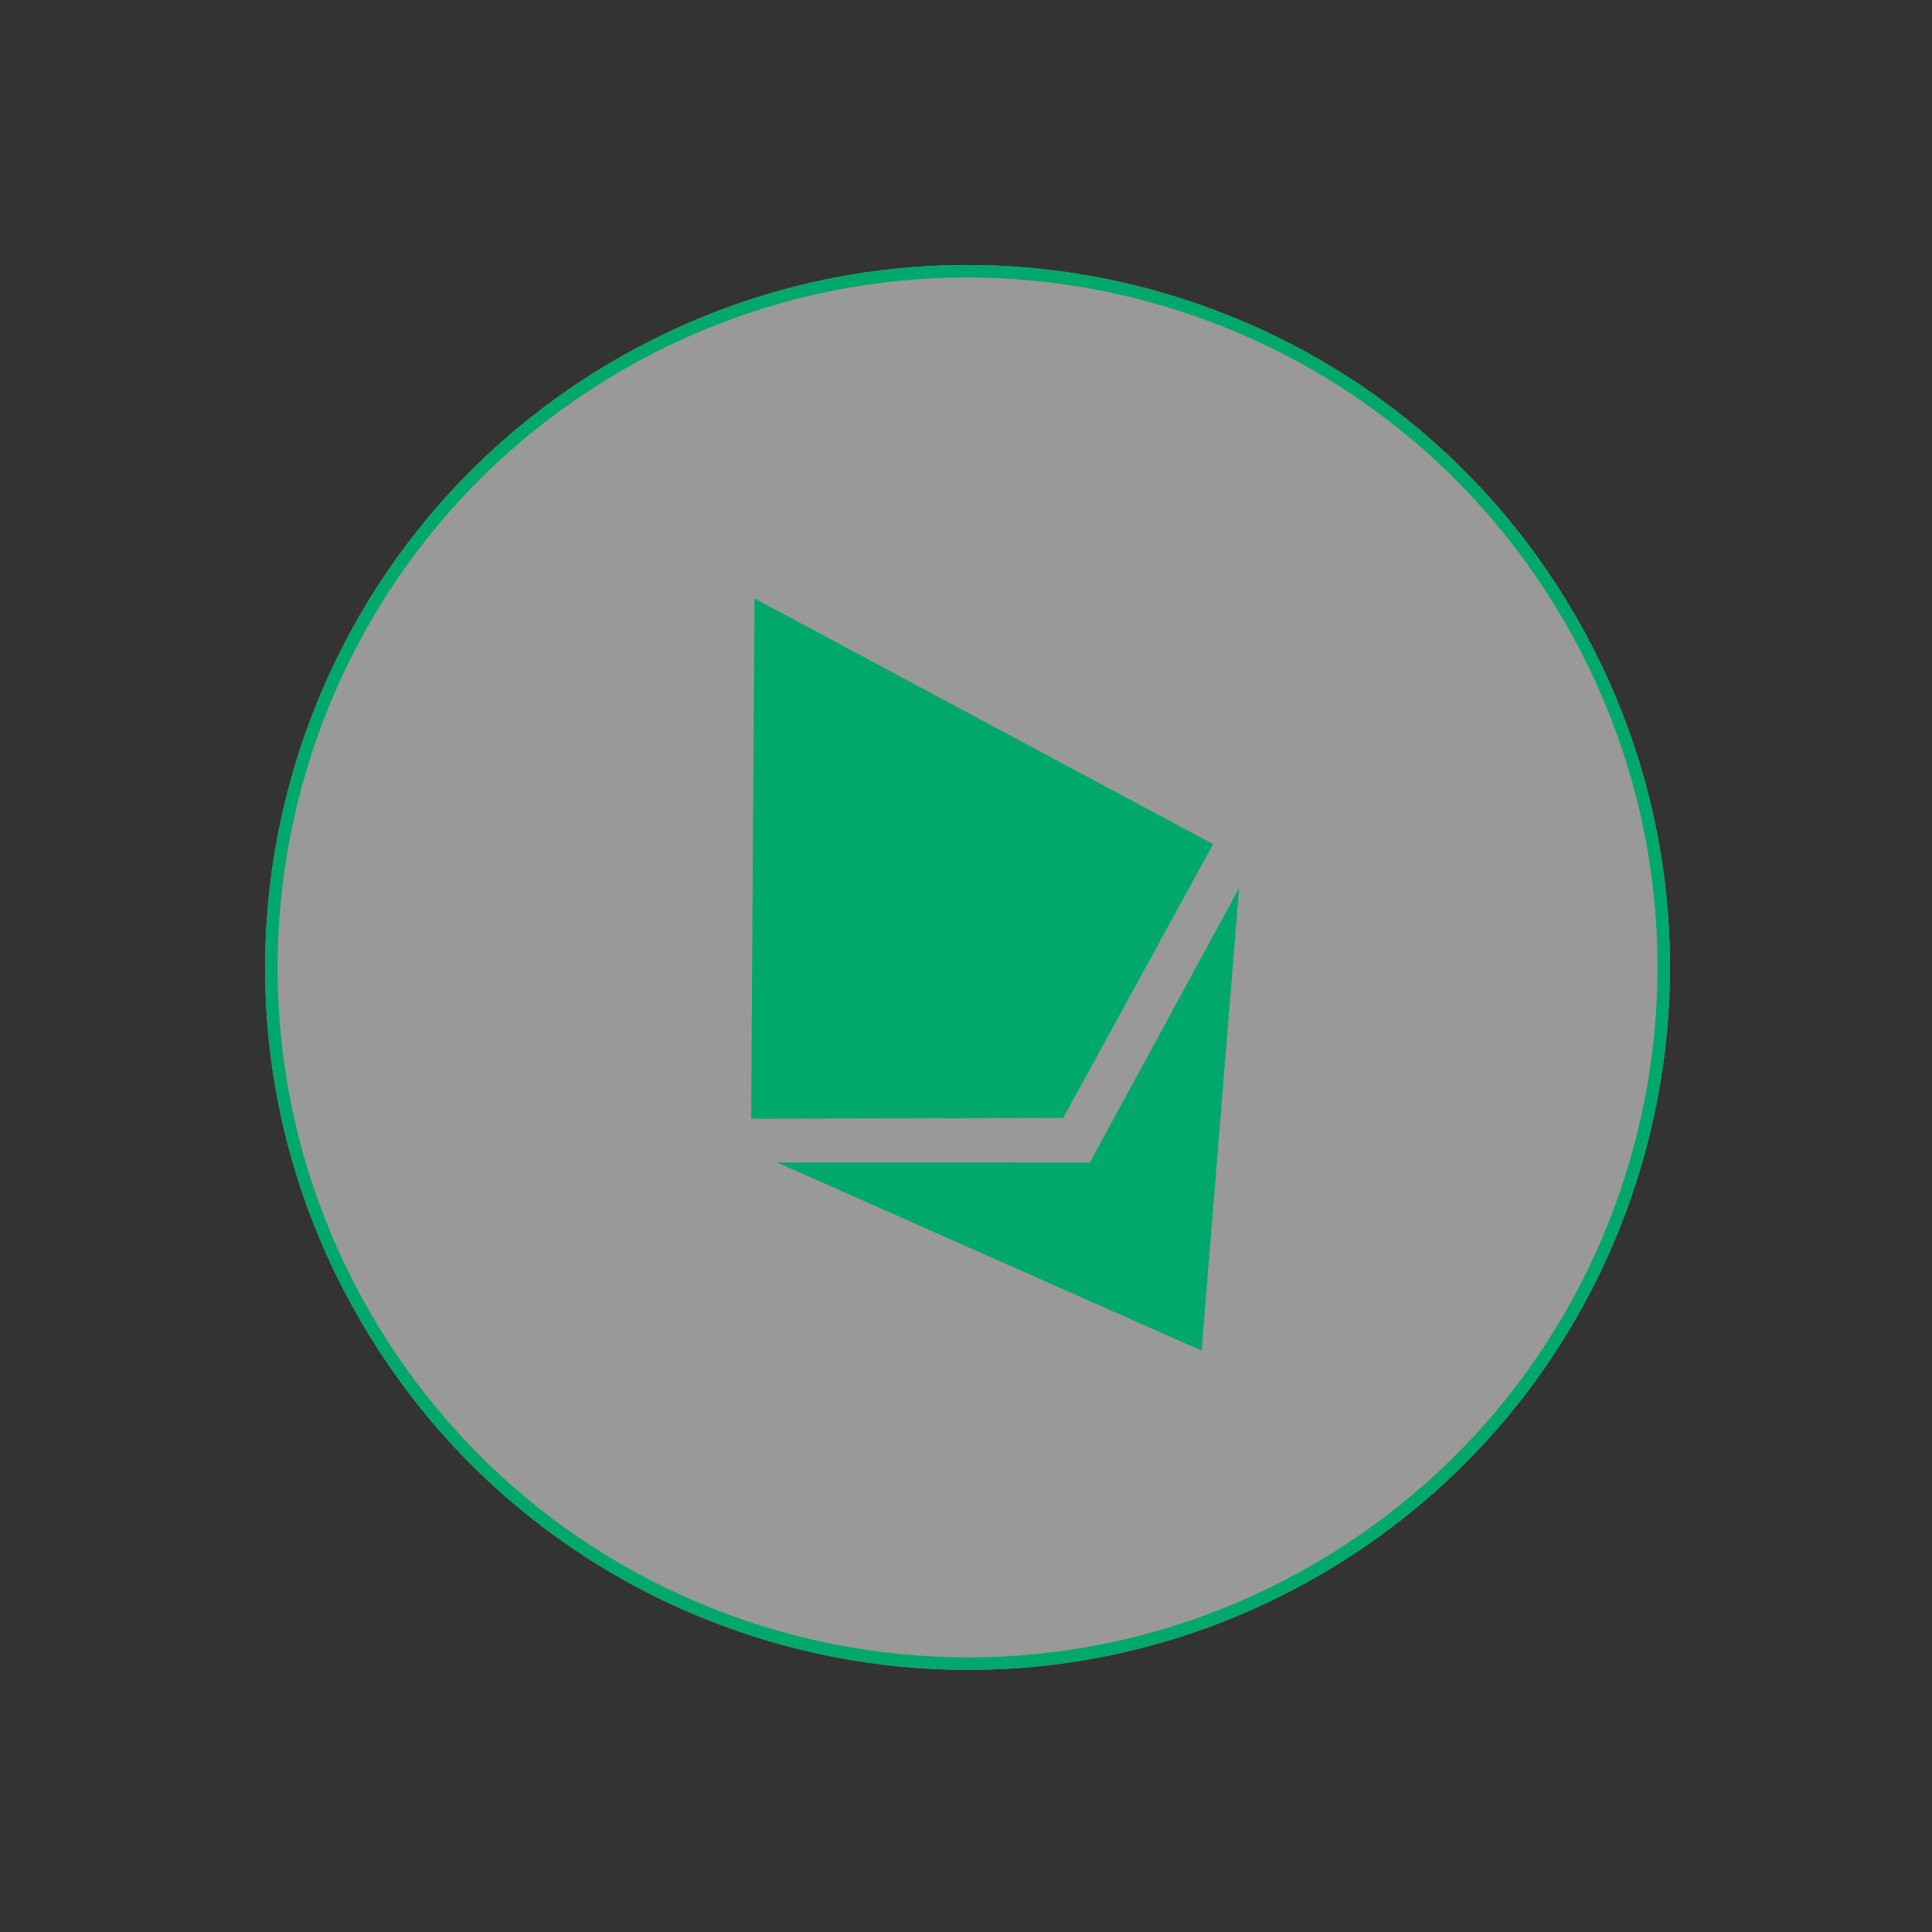
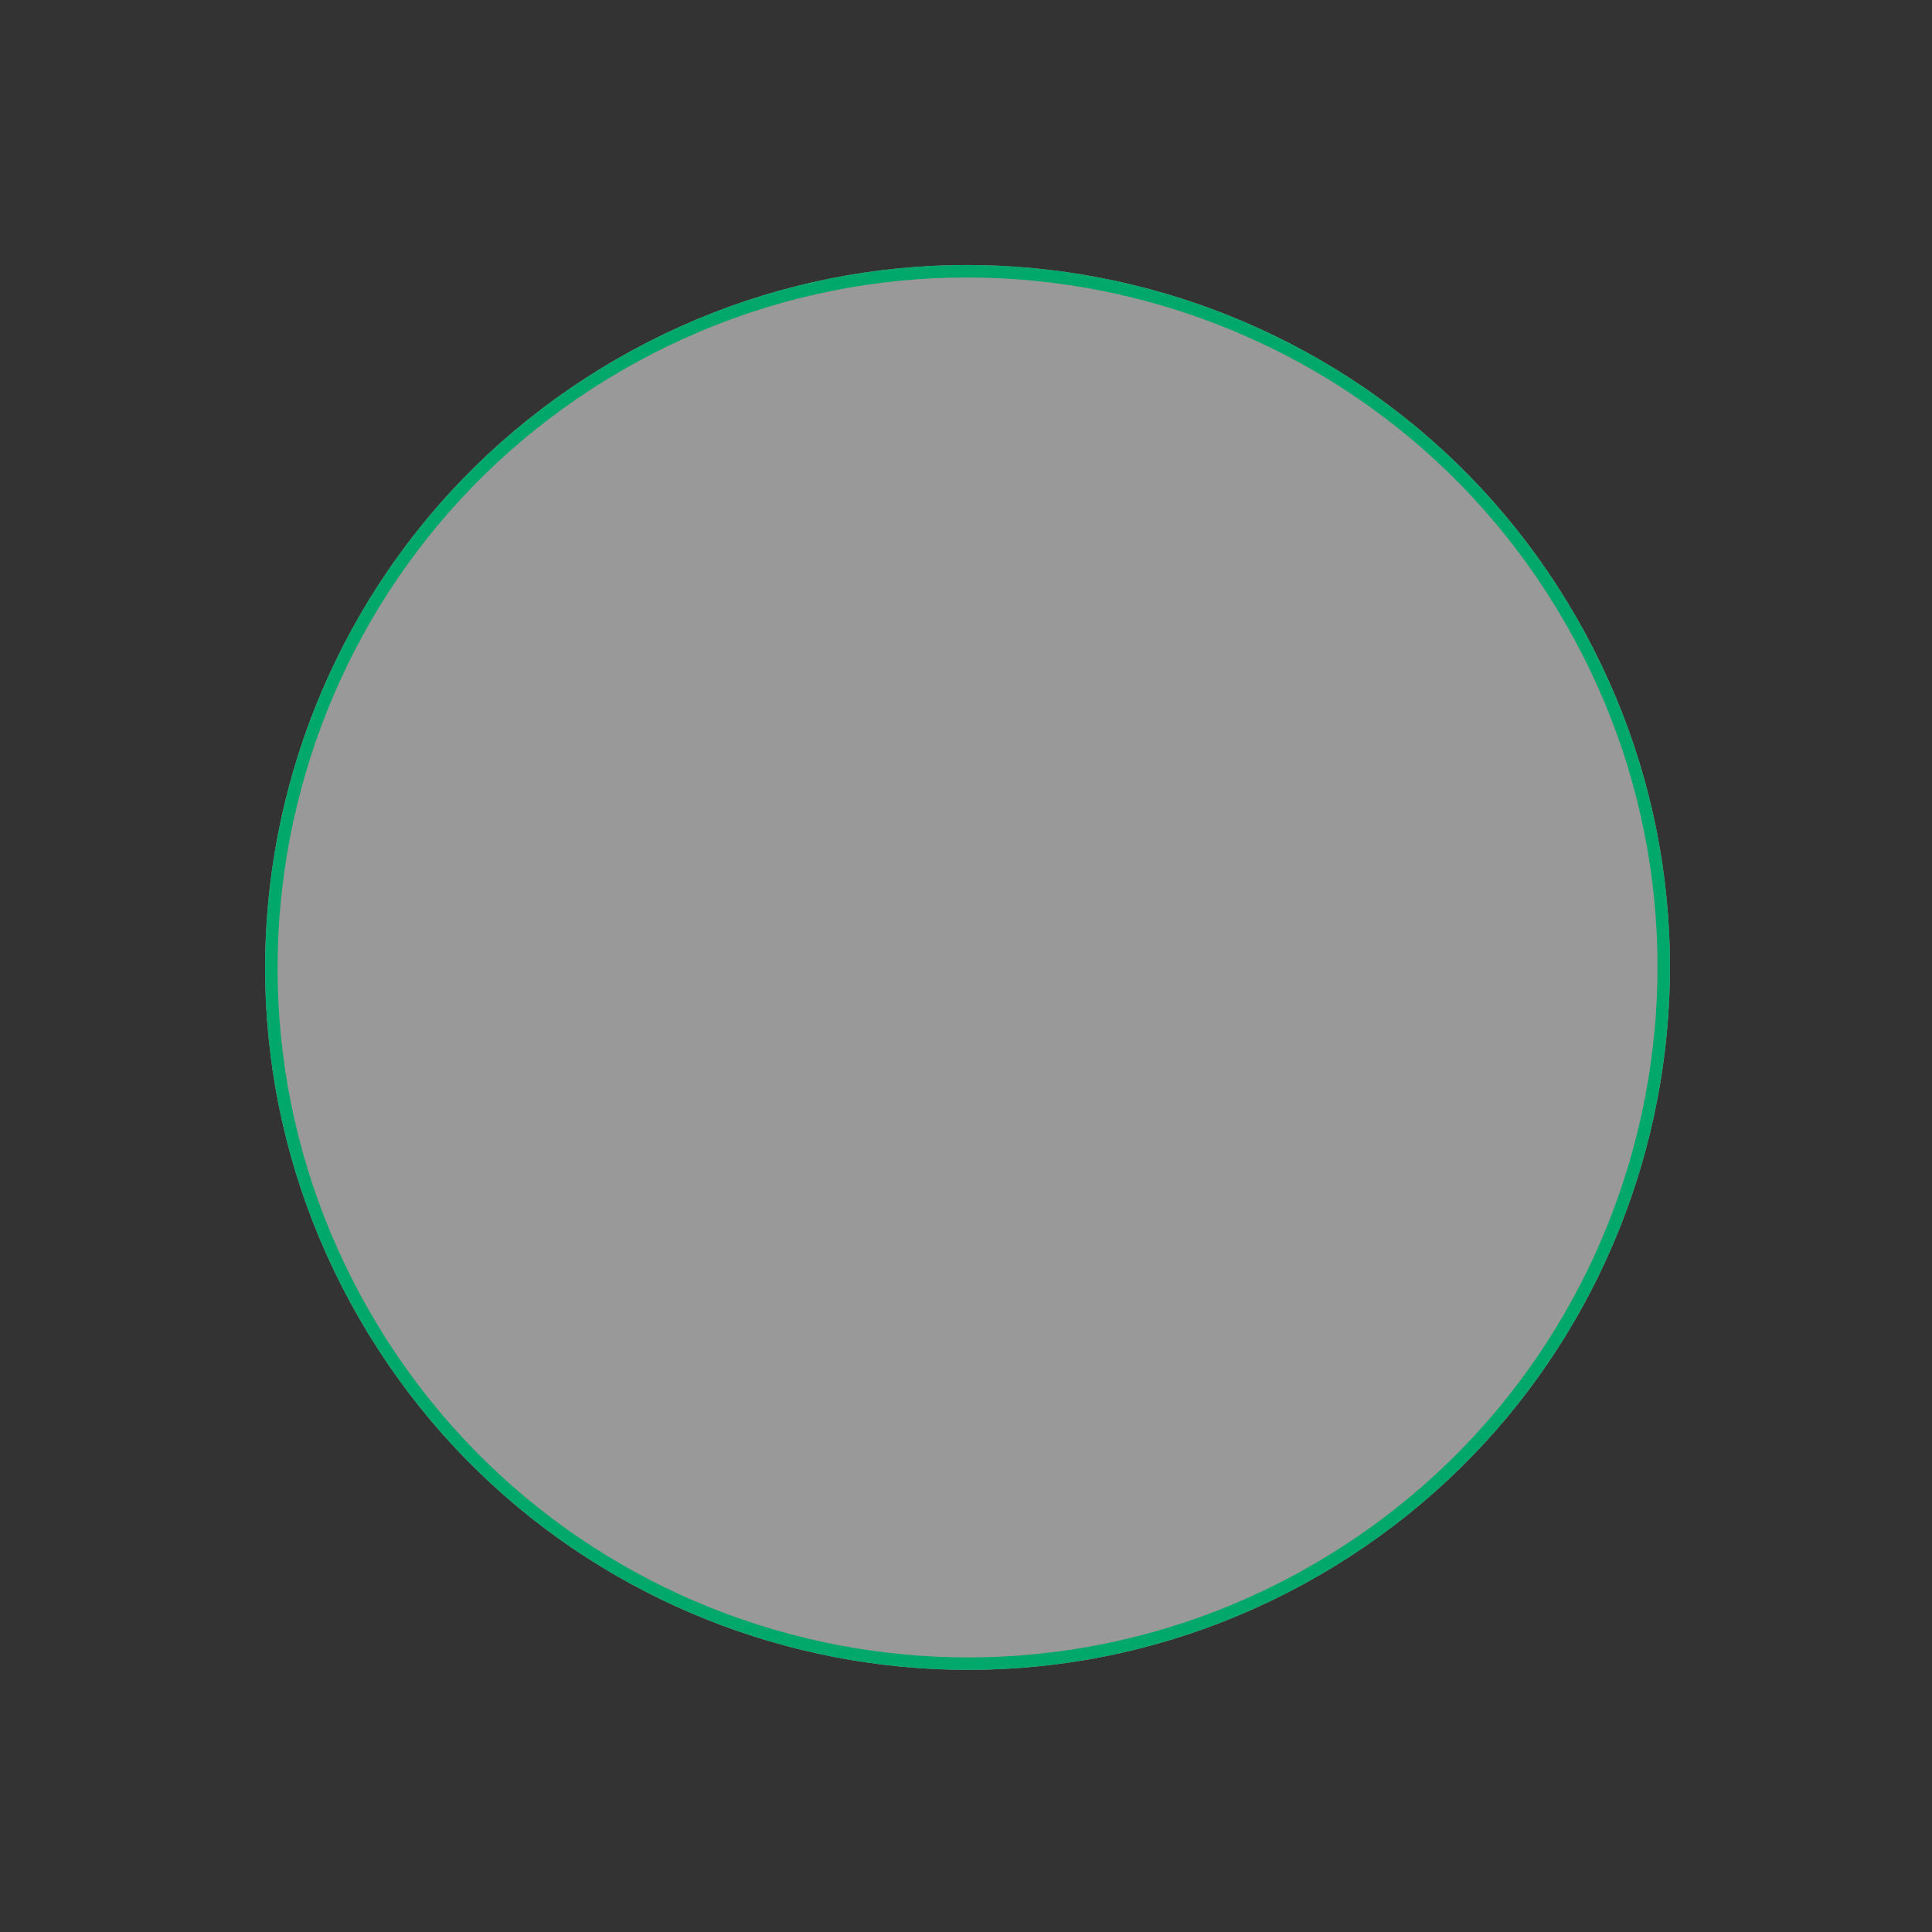
<svg xmlns="http://www.w3.org/2000/svg" width="155" height="155" viewBox="0 0 155 155" fill="none">
  <rect x="0" y="0" width="155" height="155" fill="#333333" stroke="none" />
  <path d="M126.42 49.443C110.861 22.494 76.401 13.26 49.451 28.819C22.501 44.379 13.268 78.839 28.827 105.789C44.386 132.738 78.847 141.972 105.796 126.413C132.746 110.853 141.98 76.393 126.42 49.443Z" fill="white" fill-opacity="0.5" />
  <path d="M125.987 49.694C110.566 22.983 76.412 13.832 49.701 29.253C22.991 44.674 13.839 78.829 29.26 105.539C44.681 132.25 78.836 141.402 105.547 125.98C132.257 110.559 141.409 76.404 125.987 49.694Z" stroke="#00A86B" />
  <mask id="mask0_1482_1673" style="mask-type:luminance" maskUnits="userSpaceOnUse" x="17" y="17" width="121" height="121">
    <path d="M93.608 17.965L17.973 61.633L61.641 137.268L137.275 93.6L93.608 17.965Z" fill="white" />
  </mask>
  <g mask="url(#mask0_1482_1673)">
    <mask id="mask1_1482_1673" style="mask-type:luminance" maskUnits="userSpaceOnUse" x="18" y="18" width="119" height="119">
      <path d="M93.488 18.409L18.416 61.752L61.759 136.824L136.831 93.481L93.488 18.409Z" fill="white" />
    </mask>
    <g mask="url(#mask1_1482_1673)">
-       <path d="M60.531 48.014L60.264 89.754L85.302 89.686L97.325 67.724L60.531 48.014ZM96.401 108.358L62.352 93.267L87.433 93.272L99.413 71.236L96.401 108.358Z" fill="#00A86B" />
-     </g>
+       </g>
  </g>
</svg>